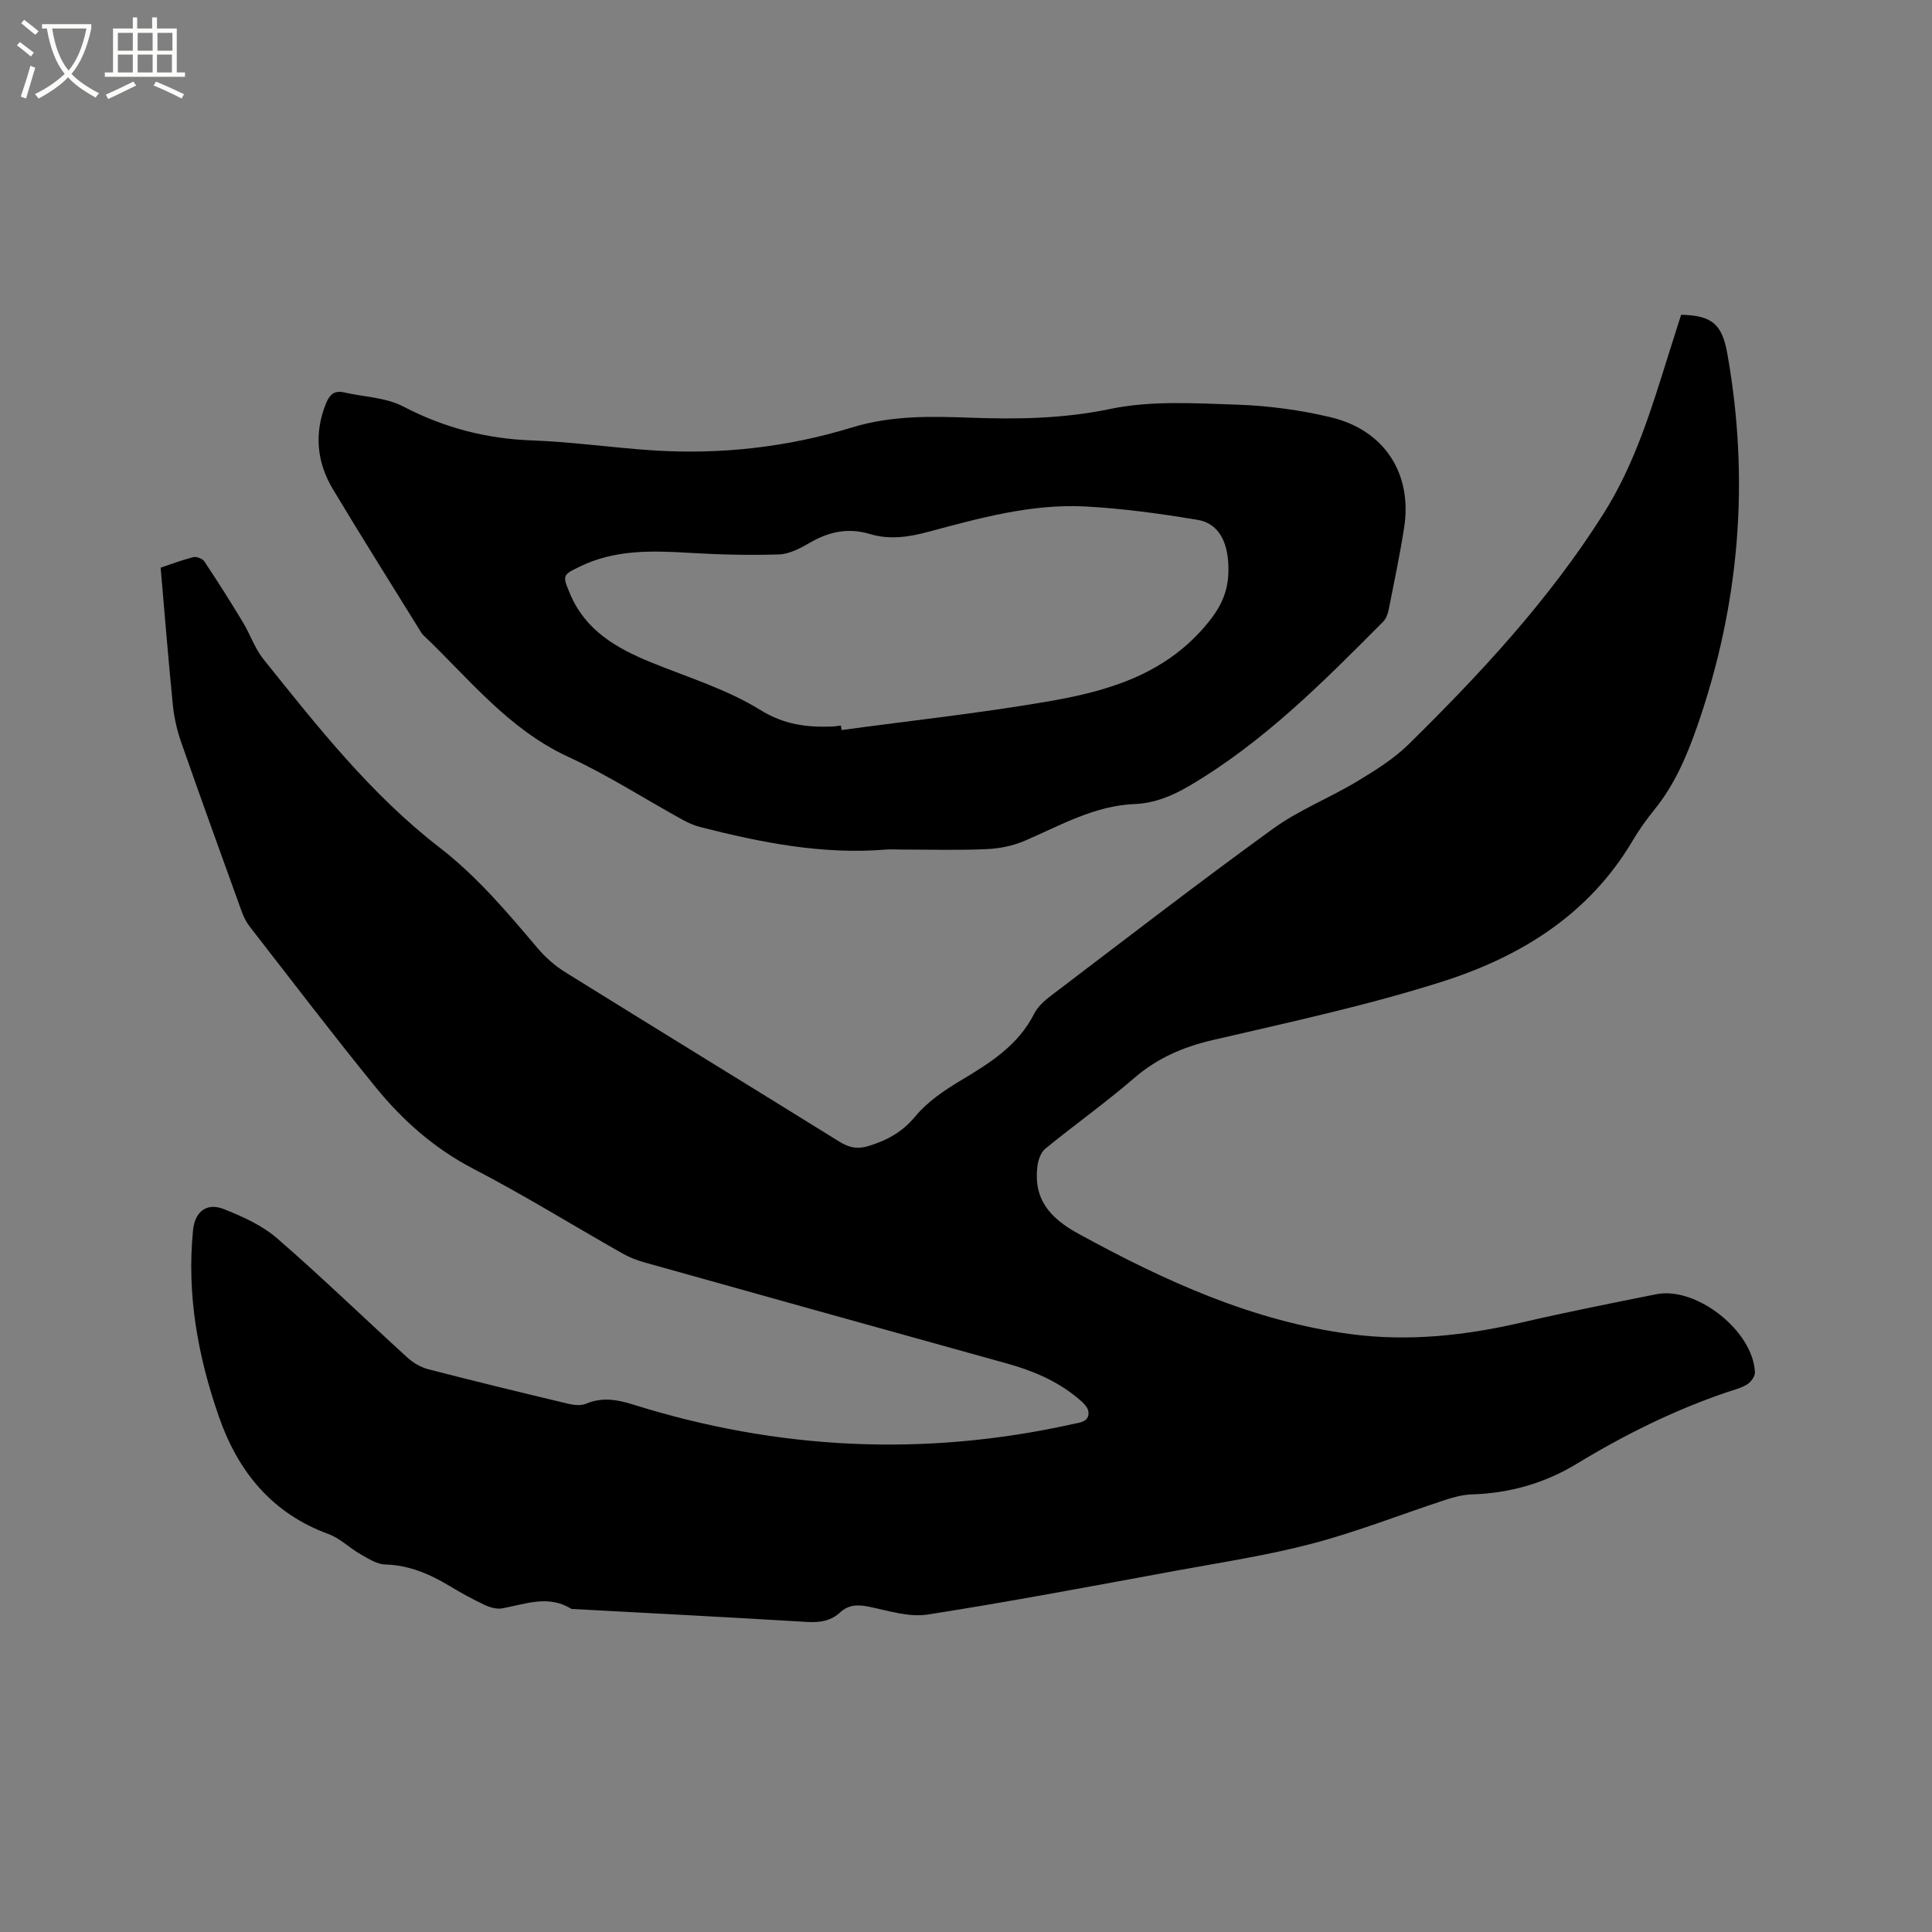
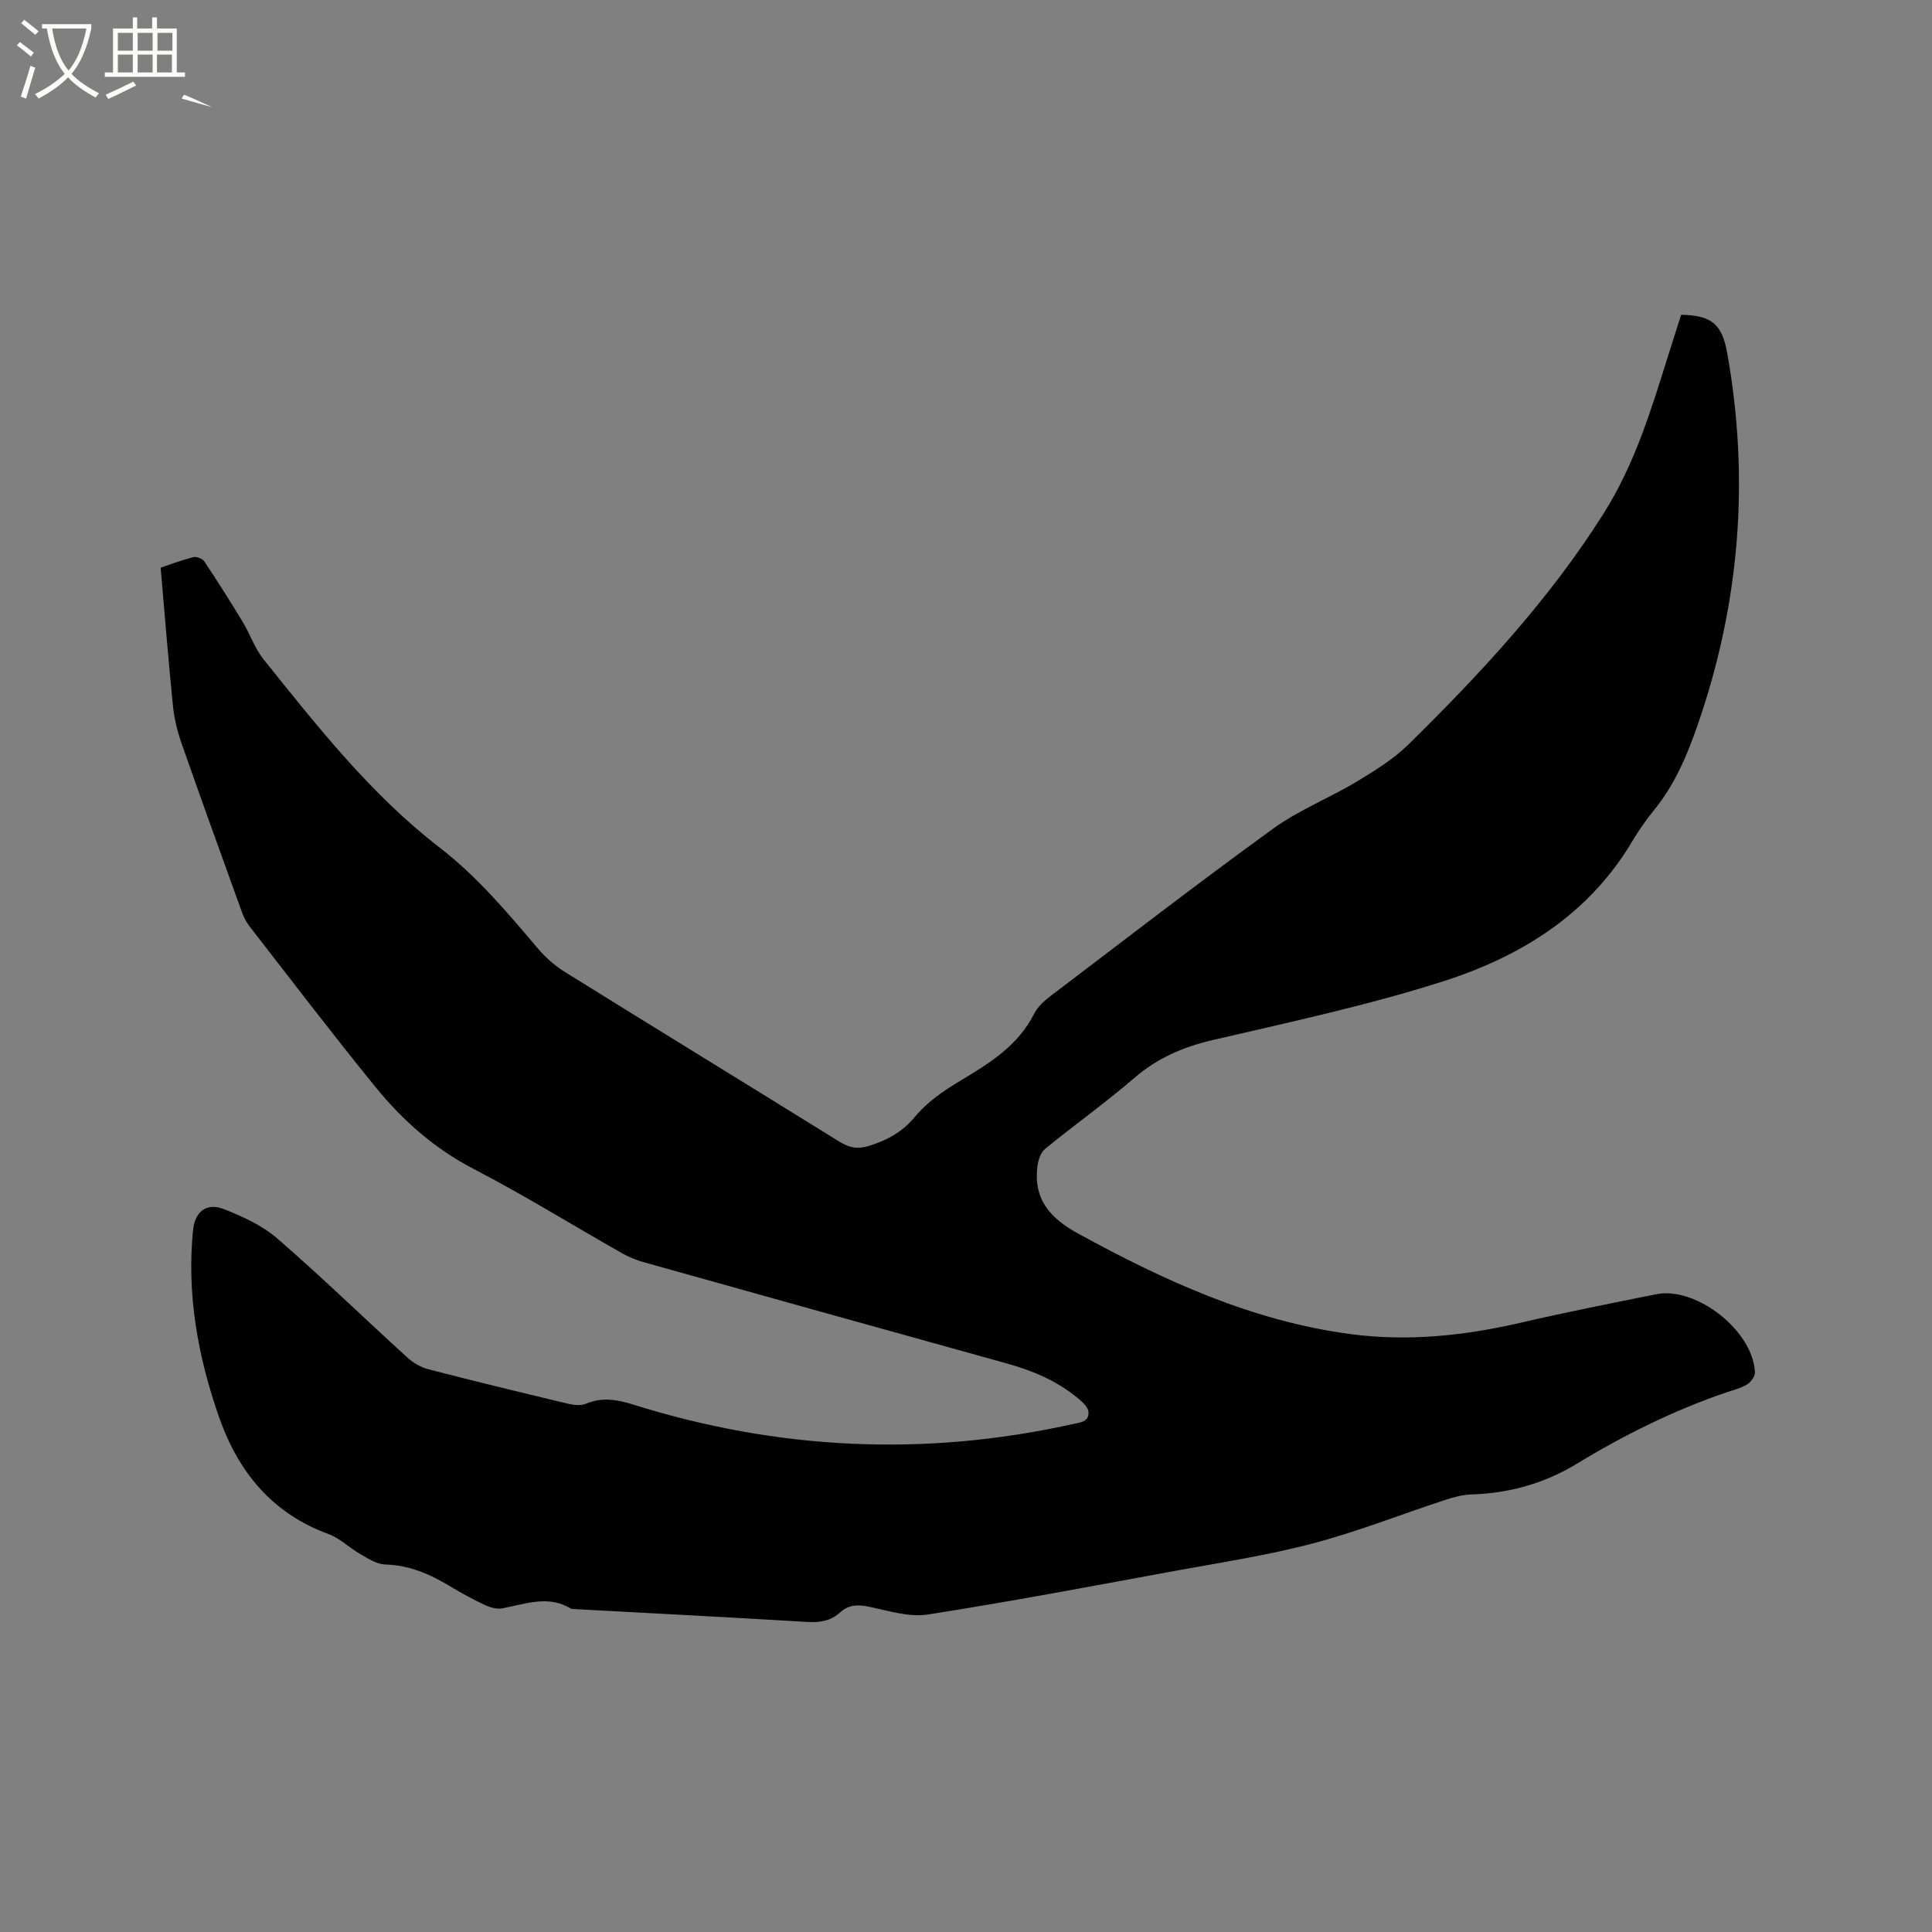
<svg xmlns="http://www.w3.org/2000/svg" enable-background="new 0 0 400 400" viewBox="0 0 400 400">
  <rect x="0" y="0" width="400" height="400" fill="#808080" stroke="none" />
  <path d="m6.4 11.7c-1-.8-1.9-1.6-2.9-2.3l.6-.7c.9.7 1.9 1.4 2.9 2.2zm-2.1 8.3c.7-2.1 1.4-4.2 2-6.4.2.1.6.3 1 .4-.7 2.3-1.3 4.4-1.9 6.4zm3-12.8c-1.1-.9-2.1-1.7-2.9-2.4l.6-.7c1 .8 2 1.5 3 2.4zm1.4-1.3v-.9h10.2v.9c-.9 4.2-2.3 7.3-4.1 9.4 1.3 1.4 3.2 2.7 5.7 4-.2.2-.4.5-.7.9-2.5-1.4-4.4-2.7-5.7-4.2-1.4 1.5-3.5 3-6.1 4.4 0 0 0 0-.1-.1-.3-.4-.5-.7-.7-.8 2.7-1.3 4.7-2.8 6.2-4.2-1.8-2.2-3-5.3-3.7-9.4zm9.2 0h-7.1c.6 3.8 1.7 6.7 3.4 8.7 1.7-2 2.9-4.8 3.7-8.7z" fill="#fbfcfa" />
-   <path d="m31.6 3.6h.9v2.3h4.1v9.1h1.7v.9h-16.6v-.9h1.7v-9.1h4.1v-2.3h.9v2.3h3.1v-2.3zm-4 13.3.6.8c-1.9.9-3.8 1.9-5.8 2.8-.2-.3-.3-.6-.5-.9 2-.9 3.9-1.8 5.7-2.7zm-3.2-10.1v3.7h3.1v-3.7zm0 4.5v3.7h3.1v-3.7zm4.1-4.5v3.7h3.1v-3.7zm0 4.5v3.7h3.1v-3.7zm9.1 9.1c-2.1-1.1-4.1-2-5.8-2.7l.5-.8c2.2.9 4.1 1.8 5.8 2.6zm-1.9-13.6h-3.1v3.7h3.1zm-3.2 4.5v3.7h3.1v-3.7z" fill="#fbfcfa" />
+   <path d="m31.6 3.6h.9v2.3h4.1v9.1h1.7v.9h-16.6v-.9h1.7v-9.1h4.1v-2.3h.9v2.3h3.1v-2.3zm-4 13.3.6.8c-1.9.9-3.8 1.9-5.8 2.8-.2-.3-.3-.6-.5-.9 2-.9 3.9-1.8 5.7-2.7zm-3.2-10.1v3.7h3.1v-3.7zm0 4.5v3.7h3.1v-3.7zm4.1-4.5v3.7h3.1v-3.7zm0 4.5v3.7h3.1v-3.7zm9.1 9.1l.5-.8c2.2.9 4.1 1.8 5.8 2.6zm-1.9-13.6h-3.1v3.7h3.1zm-3.2 4.5v3.7h3.1v-3.7z" fill="#fbfcfa" />
  <path d="m33.26 117.53c1.75-.58 4.21-1.52 6.75-2.18.67-.17 1.91.31 2.29.88 2.74 4.11 5.39 8.29 7.95 12.53 1.53 2.53 2.49 5.47 4.31 7.74 11.15 13.9 22.23 27.99 36.41 38.94 7.85 6.06 14.03 13.43 20.32 20.85 1.61 1.9 3.56 3.63 5.67 4.95 18.89 11.75 37.87 23.36 56.78 35.1 2.03 1.26 3.74 1.66 6.16.91 3.83-1.2 6.92-2.87 9.6-6.11 2.49-3.01 5.96-5.37 9.37-7.41 6.06-3.63 11.92-7.26 15.26-13.88.73-1.44 2.09-2.66 3.41-3.66 15.28-11.6 30.47-23.34 46.01-34.6 5.35-3.88 11.7-6.37 17.4-9.8 3.77-2.27 7.61-4.66 10.72-7.72 14.9-14.66 29.08-29.92 40.34-47.75 6.51-10.32 9.92-21.69 13.49-33.09.85-2.71 1.72-5.42 2.56-8.06 6.38.13 8.48 1.95 9.56 8.02 4.67 26.22 2.56 51.86-6.18 77.03-2.18 6.27-4.7 12.2-8.9 17.39-1.66 2.05-3.22 4.23-4.56 6.51-9 15.2-23.12 23.92-39.21 29.06-15.6 4.98-31.71 8.43-47.68 12.15-6.14 1.43-11.47 3.73-16.27 7.87-5.93 5.12-12.35 9.68-18.42 14.64-.92.76-1.46 2.35-1.62 3.62-.83 6.87 2.61 10.75 8.55 14 17.77 9.72 35.96 18.05 56.27 20.75 12.04 1.6 23.86.3 35.63-2.44 9.18-2.13 18.43-3.96 27.67-5.81 8.32-1.67 20.06 7.59 20.44 16.15.04.83-.8 2-1.57 2.49-1.23.77-2.72 1.14-4.13 1.61-10.98 3.72-21.3 8.84-31.19 14.85-6.67 4.05-13.9 6.09-21.7 6.34-1.87.06-3.77.56-5.56 1.15-9.15 3-18.15 6.57-27.45 9.02-9.29 2.45-18.85 3.9-28.33 5.64-17.09 3.14-34.16 6.38-51.32 9.06-3.85.6-8.07-.76-12.04-1.59-2.35-.49-4.29-.51-6.12 1.16-1.91 1.75-4.16 2.12-6.75 1.97-16.29-.98-32.59-1.82-48.88-2.7-4.75-2.98-9.5-1-14.3-.12-1.14.21-2.53-.18-3.62-.69-2.49-1.17-4.91-2.5-7.27-3.92-4.13-2.49-8.39-4.33-13.36-4.47-1.72-.05-3.49-1.2-5.09-2.11-2.29-1.3-4.26-3.32-6.67-4.2-11.69-4.27-18.7-12.93-22.64-24.21-4.37-12.5-6.72-25.38-5.38-38.72.38-3.79 2.78-5.76 6.4-4.33 3.88 1.54 7.91 3.36 11.01 6.05 9.21 7.98 17.97 16.49 26.99 24.7 1.19 1.08 2.76 2 4.31 2.4 9.64 2.49 19.31 4.84 28.99 7.15 1.16.28 2.6.42 3.64-.01 3.35-1.4 6.4-.89 9.78.17 29.94 9.39 60.28 10.87 90.96 4.05 1.5-.33 3.55-.45 3.29-2.59-.12-1.04-1.33-2.08-2.27-2.85-4.32-3.57-9.36-5.67-14.72-7.15-24.99-6.93-49.97-13.9-74.95-20.9-1.61-.45-3.21-1.09-4.66-1.92-10.23-5.8-20.24-12.01-30.67-17.42-8.12-4.21-14.69-10.04-20.32-16.95-8.89-10.93-17.43-22.14-26.08-33.27-.7-.9-1.23-1.98-1.62-3.06-4.21-11.65-8.42-23.29-12.51-34.98-.86-2.47-1.48-5.09-1.74-7.69-.94-9.39-1.69-18.75-2.54-28.54z" />
-   <path d="m186.83 175.89c-1.17 0-2.34-.08-3.5.01-13.08 1.06-25.73-1.45-38.28-4.65-1.31-.33-2.6-.9-3.79-1.56-7.88-4.35-15.51-9.26-23.66-13.02-12.38-5.72-20.5-16.18-29.97-25.18-.15-.14-.29-.32-.4-.5-6.11-9.88-12.31-19.71-18.29-29.68-3.34-5.57-3.94-11.53-1.48-17.7.72-1.8 1.66-2.85 3.76-2.37 4.11.95 8.66 1.03 12.27 2.92 8.47 4.42 17.23 6.69 26.75 7.03 8.25.3 16.45 1.49 24.7 2.04 14.09.94 28.04-.61 41.46-4.73 8.3-2.54 16.47-2.31 24.79-2.01 9.63.34 19.05.19 28.67-1.82 8.45-1.76 17.48-1.18 26.23-.89 6.52.22 13.12 1.1 19.46 2.62 11.15 2.67 16.92 11.75 15.15 22.92-.89 5.65-2.06 11.25-3.18 16.86-.18.9-.54 1.92-1.16 2.54-12.41 12.49-24.81 24.99-40.17 34.01-3.55 2.08-7.18 3.57-11.29 3.74-8.32.34-15.34 4.42-22.71 7.59-2.44 1.05-5.22 1.63-7.88 1.74-5.81.27-11.65.09-17.48.09zm-12.73-25.68c.04.31.08.63.13.94 14.14-1.92 28.35-3.46 42.4-5.86 12.23-2.09 24-5.34 32.78-15.53 3.01-3.49 4.75-6.69 4.91-11.08.22-6.07-1.81-10.3-6.36-11.05-7.71-1.28-15.49-2.36-23.28-2.77-11.12-.58-21.82 2.39-32.45 5.24-4.07 1.09-8.03 1.7-12.14.46-4.42-1.34-8.47-.5-12.42 1.81-1.97 1.15-4.25 2.35-6.42 2.42-6.23.2-12.49.03-18.72-.34-7.68-.46-15.25-.65-22.41 2.82-3.67 1.78-3.73 1.8-2.09 5.69 3.17 7.55 9.58 11.24 16.71 14.15 7.62 3.11 15.68 5.56 22.6 9.84 5.05 3.13 9.82 3.69 15.2 3.46.51-.03 1.03-.13 1.56-.2z" />
</svg>